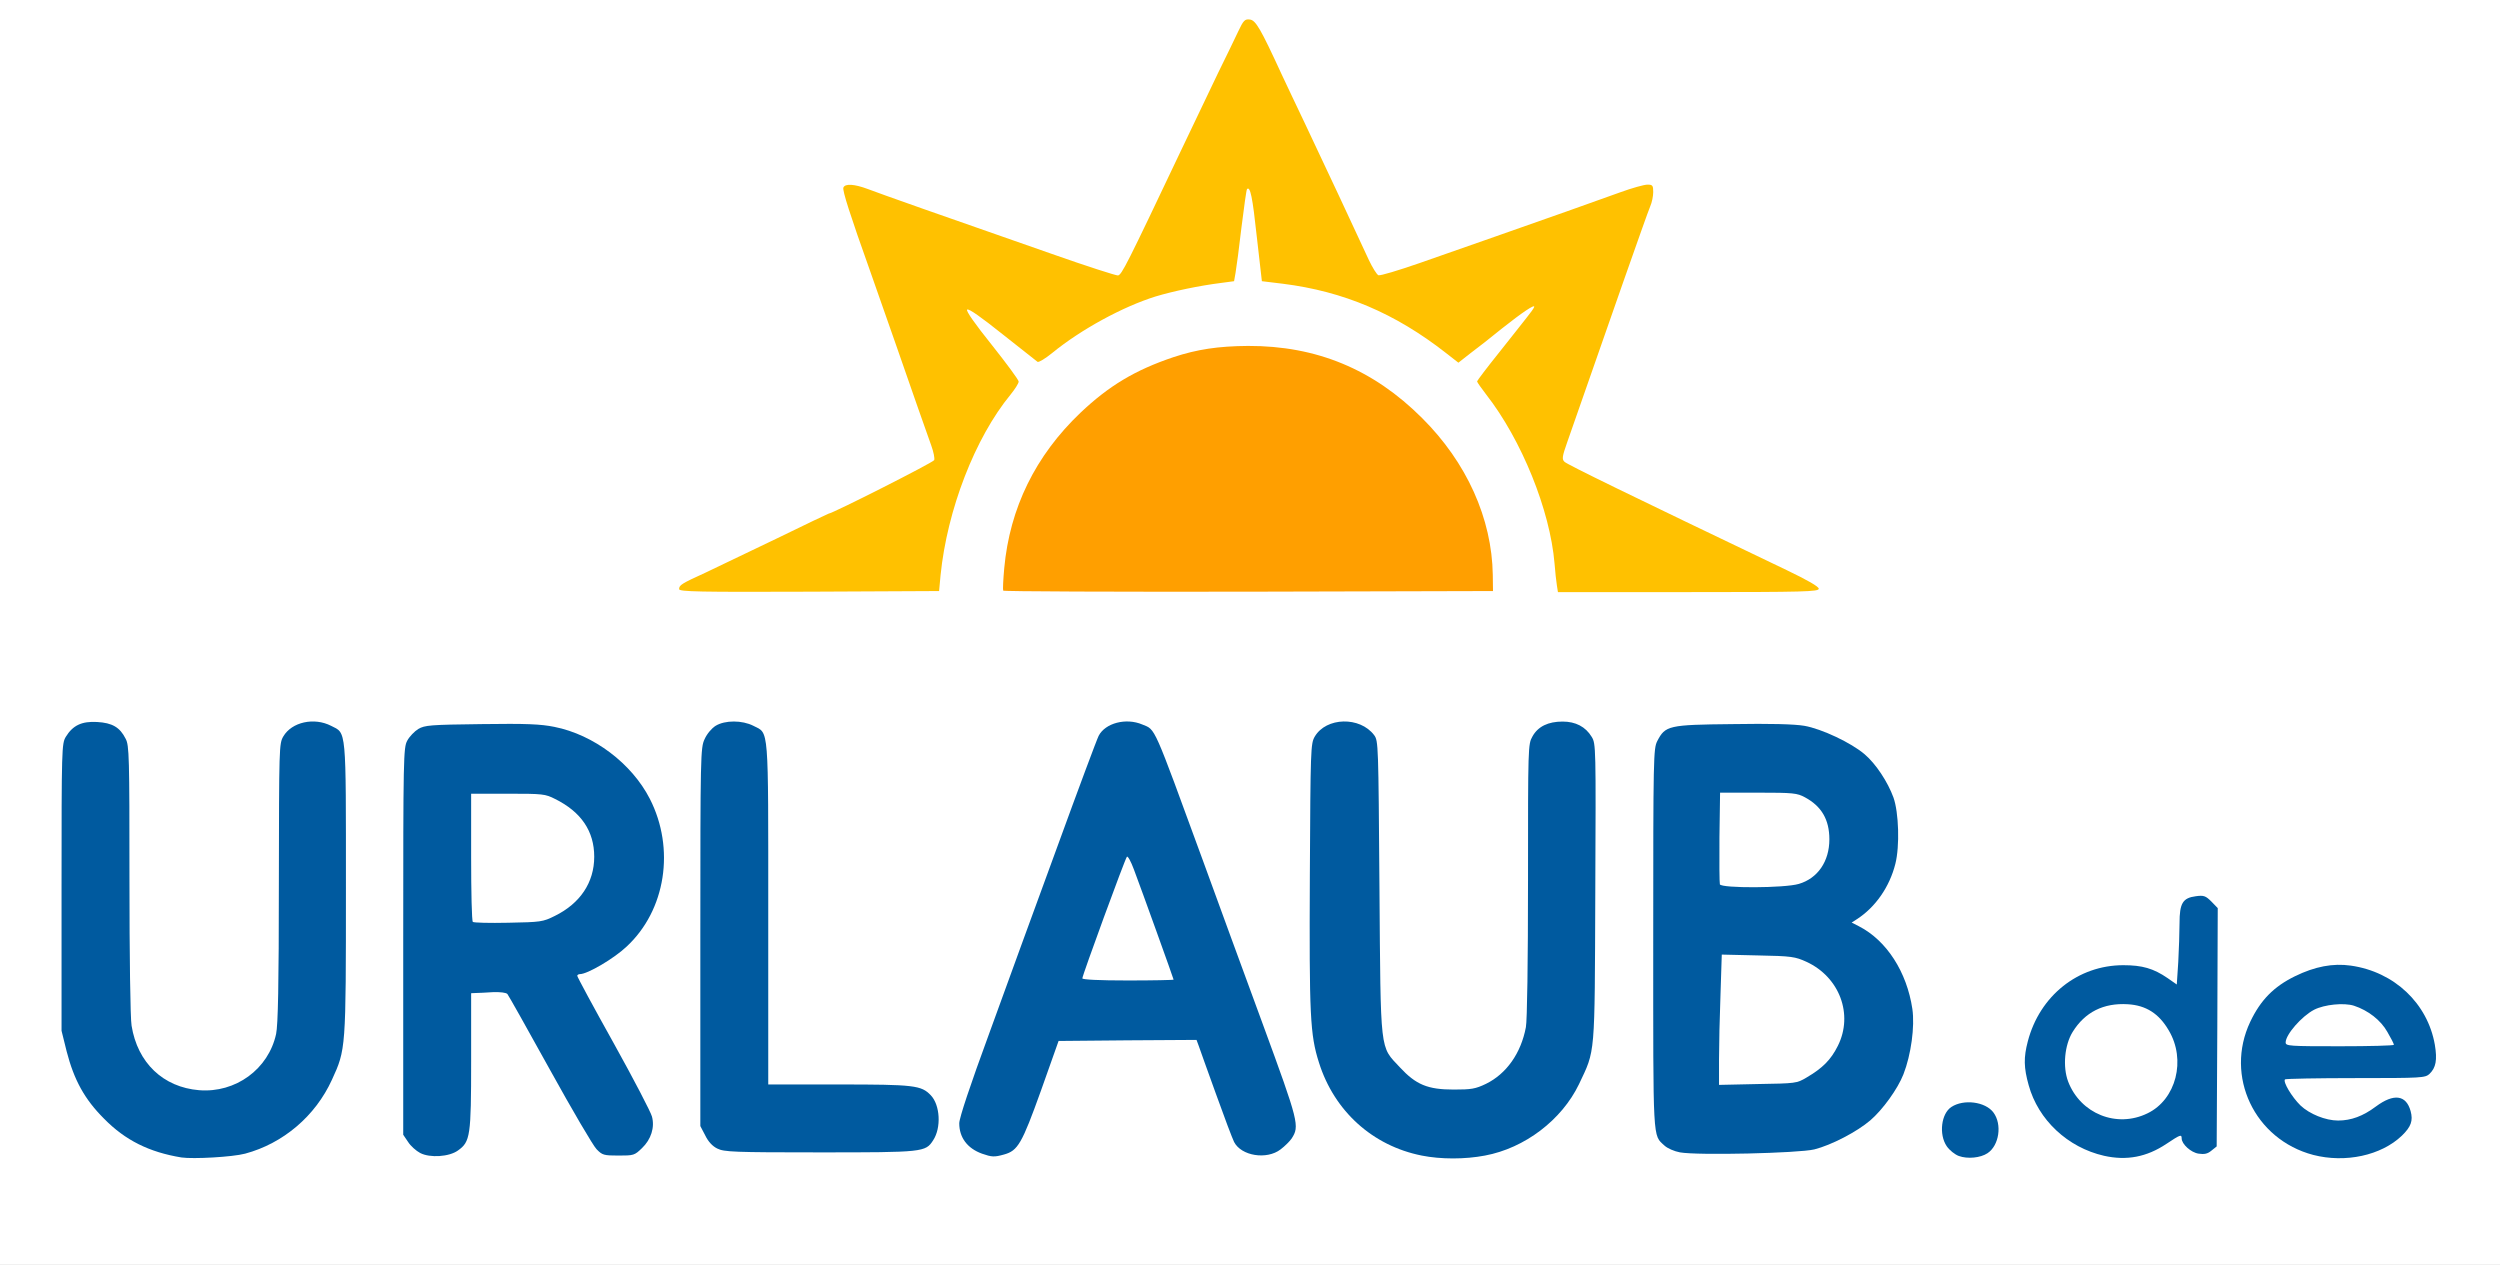
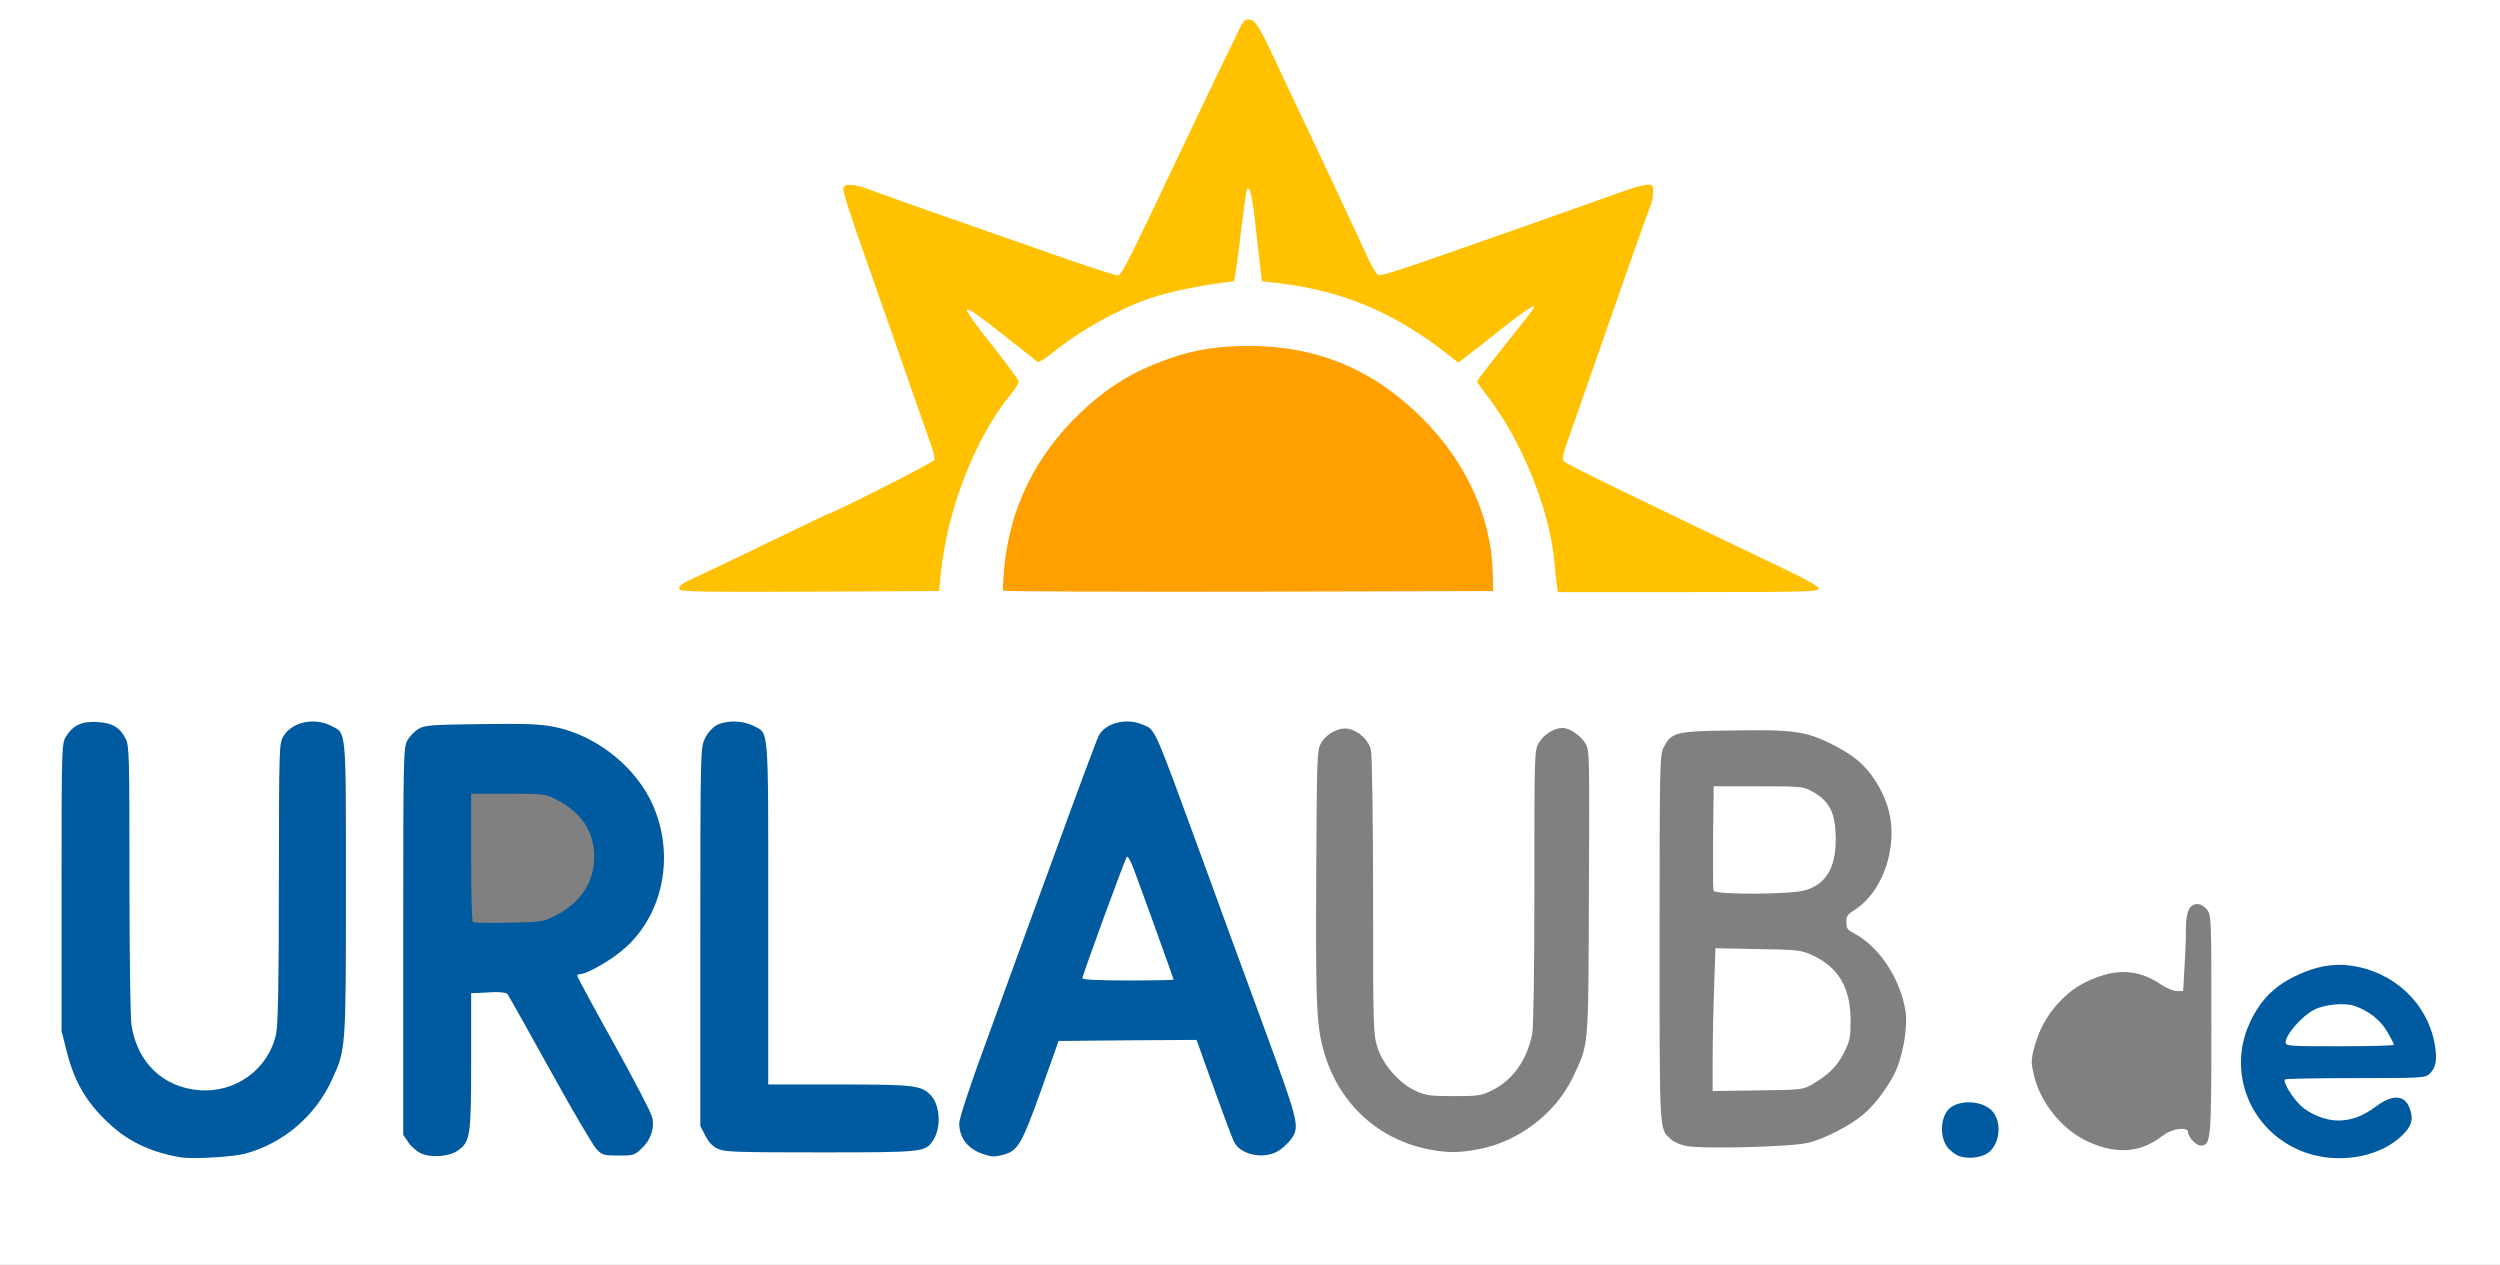
<svg xmlns="http://www.w3.org/2000/svg" version="1.0" width="589px" height="298px" viewBox="0 0 589 298" preserveAspectRatio="xMidYMid meet">
  <rect x="0" y="0" width="589" height="298" fill="#808080" stroke="none" />
  <g fill="#ffffff">
    <path d="M0 149 l0 -149 294.50 0 294.50 0 0 149 0 149 -294.50 0 -294.50 0 0 -149z m56.25 121.25 c8.85 -2.30 16.55 -8.80 20.45 -17.35 3.30 -7.15 3.30 -7.25 3.30 -43.75 0 -37.20 0.25 -35 -3.95 -36.90 -1.95 -0.85 -2.30 -0.90 -4.20 -0.20 -2.75 0.95 -4.10 3.05 -4.55 7.05 -0.20 1.70 -0.20 15.15 -0.05 29.90 0.40 29.90 0.10 35.45 -2 39.85 -1.70 3.45 -4.75 6.45 -8.15 8.05 -2.60 1.25 -3.40 1.35 -8.85 1.35 -5.45 0 -6.25 -0.10 -8.80 -1.30 -5.35 -2.55 -8.95 -7.45 -9.95 -13.80 -0.30 -1.60 -0.50 -16.75 -0.50 -34.30 0 -34 0.05 -33.55 -2.75 -35.75 -3.10 -2.45 -6.70 -1.70 -9.10 1.90 l-1.15 1.65 0 32.35 0 32.35 1.20 4.85 c1.75 6.75 4.20 11.25 8.80 15.85 5 5.10 10.65 7.90 18.25 9.10 2.45 0.40 8.80 -0.05 12 -0.90z m292.10 0.50 c9.40 -1.75 18.10 -8.40 22.15 -16.80 3.90 -8.20 3.70 -6.25 3.85 -43.70 0.15 -32.80 0.15 -33.55 -0.85 -35.15 -1.15 -1.85 -3.75 -3.60 -5.35 -3.60 -2 0 -4.50 1.60 -5.60 3.50 -1.05 1.85 -1.05 2.25 -1.05 33.85 0 19.40 -0.20 33.05 -0.50 34.65 -1.15 6.10 -4.60 11 -9.40 13.35 -2.65 1.30 -3.30 1.40 -9.10 1.40 -5.50 0 -6.55 -0.15 -8.90 -1.20 -3.90 -1.75 -7.80 -6.20 -9.10 -10.35 -0.95 -3.20 -1 -4.55 -1 -35.65 0 -17.75 -0.25 -33.20 -0.50 -34.30 -0.50 -2.35 -2.90 -4.60 -5.35 -5.05 -2.15 -0.40 -5.10 1.10 -6.40 3.35 -0.95 1.65 -1 2.75 -1.15 31.20 -0.15 31.55 0.05 36.05 2.15 42.60 3.60 11.45 12.65 19.60 24.20 21.90 4.45 0.90 7.25 0.90 11.90 0z m158.40 -1.40 c0.85 -0.40 2.25 -1.35 3.20 -2.05 1.95 -1.45 5.55 -1.85 5.55 -0.60 0 1.25 2.05 3.35 3.15 3.20 2.25 -0.30 2.35 -1.15 2.35 -28.45 0 -25.35 0 -25.85 -1.05 -27.15 -0.60 -0.75 -1.50 -1.30 -2.20 -1.30 -1.95 0 -2.75 1.75 -2.75 6.05 0 2.10 -0.15 6.20 -0.35 9.10 l-0.30 5.35 -1.45 0 c-0.80 0 -2.45 -0.70 -3.70 -1.50 -4.55 -3.15 -9.25 -3.80 -14.45 -2 -4.15 1.45 -6.65 3 -9.60 6.10 -2.95 3.15 -4.85 6.65 -5.95 10.95 -0.70 2.80 -0.70 3.35 0.05 6.50 1.50 6.15 6.30 12.20 11.95 15.05 5.75 2.90 11.05 3.15 15.55 0.75z m47.85 1.60 c3.55 -0.75 7.80 -2.95 10.05 -5.20 2.05 -2.05 2.20 -2.55 1.05 -4.15 -1.05 -1.55 -1.80 -1.40 -4.75 0.85 -1.45 1.10 -3.55 2.20 -4.75 2.50 -3.15 0.80 -8.20 0.65 -11.15 -0.30 -4.45 -1.40 -8.80 -6.75 -8.45 -10.30 l0.15 -1.60 16.25 -0.10 c11 -0.10 16.60 -0.35 17.35 -0.70 1.85 -1 2.25 -2.80 1.40 -6.10 -1.95 -7.45 -6.90 -12.75 -14.60 -15.65 -4.80 -1.85 -9.10 -1.55 -14.35 0.95 -5.10 2.40 -8.35 5.55 -10.75 10.40 -2.50 4.95 -2.95 8.30 -1.85 12.85 1.95 7.95 8.10 14.05 16.30 16.20 3.95 1 4.70 1.05 8.10 0.35z m-448.05 -1.50 c2.75 -1.90 2.95 -3.45 2.95 -20.90 l0 -15.90 1.90 -0.35 c3.30 -0.55 9 -0.35 9.60 0.35 0.30 0.30 4.80 8.35 10.05 17.85 5.25 9.50 10.20 17.95 11 18.75 1.20 1.25 1.85 1.50 3.75 1.50 2.05 0 2.50 -0.25 4.25 -2.10 1.45 -1.60 1.95 -2.50 1.95 -3.75 0 -1.20 -2.45 -6.05 -8.75 -17.35 -7.10 -12.70 -8.75 -16.10 -8.75 -17.65 0 -1.20 0.25 -1.90 0.65 -1.90 0.35 0 2.20 -0.75 4.15 -1.70 7.40 -3.55 13.25 -11.10 15 -19.45 3.10 -14.55 -8.90 -30.80 -25.20 -34.10 -3.25 -0.65 -6.40 -0.80 -15.70 -0.65 -13.10 0.15 -14.10 0.40 -15.95 3.90 -0.90 1.65 -0.95 3.75 -0.95 45.80 l0 44.05 1.15 1.70 c2.20 3.35 5.80 4.10 8.90 1.90z m360.30 0.65 c3.80 -2.95 2.50 -7.80 -2.25 -8.45 -2.50 -0.35 -4.35 0.80 -5.10 3.10 -1.35 4.15 3.95 8.05 7.35 5.35z m-229.10 -1.20 c1.55 -1.45 2.35 -3.20 5.95 -13.40 l4.20 -11.75 17.75 -0.15 17.75 -0.10 0.50 1.35 c0.25 0.80 2.10 5.85 4.05 11.30 1.95 5.45 3.90 10.60 4.30 11.40 0.90 1.65 3.10 2.95 5.15 2.95 1.75 0 5.30 -2.90 5.95 -4.85 0.55 -1.60 1.60 1.45 -26.50 -75.10 -3.10 -8.55 -6.10 -15.85 -6.75 -16.65 -0.65 -0.75 -2.05 -1.65 -3.15 -2 -1.65 -0.45 -2.25 -0.45 -3.70 0.25 -0.95 0.45 -2.05 1.35 -2.50 2.05 -0.45 0.70 -6.10 15.75 -12.60 33.40 -6.45 17.70 -13.75 37.75 -16.25 44.60 l-4.55 12.50 0.95 1.75 c2.20 4.10 6.50 5.20 9.45 2.45z m188.20 0.35 c4 -0.95 10.05 -4.10 13.20 -6.80 2.95 -2.55 6.45 -7.40 7.80 -10.85 1.60 -4.10 2.50 -10 2 -13.30 -1.25 -7.85 -6.25 -15.35 -12.30 -18.50 -1.35 -0.70 -1.65 -1.10 -1.65 -2.50 0 -1.40 0.30 -1.90 1.70 -2.75 5.50 -3.40 9.05 -10.90 8.95 -18.80 -0.10 -4.20 -1.40 -8.15 -3.95 -12 -2.40 -3.70 -5.10 -5.90 -10.25 -8.50 -6 -2.95 -8.95 -3.40 -23.35 -3.15 -13.35 0.15 -14.30 0.40 -16.15 4 -0.90 1.80 -0.95 3.55 -0.95 45.15 0 46.75 -0.10 44.55 2.65 47.15 0.70 0.65 2.30 1.35 3.65 1.60 4 0.75 24.90 0.20 28.65 -0.75z m-210.10 -0.10 c3.75 -1.75 4.80 -6.30 2.15 -9.30 -2.35 -2.70 -3.65 -2.85 -21.95 -2.85 l-16.55 0 0 -40.25 c0 -35.10 -0.10 -40.50 -0.75 -41.75 -0.85 -1.60 -4 -3.50 -5.85 -3.50 -1.95 0 -4.40 1.90 -5.40 4.15 -0.95 2 -1 3.80 -1 45.10 l0 43.05 1.15 2.20 c2 4.05 1.60 4 25.50 4 18.55 0 21.15 -0.10 22.70 -0.85z m4.25 -135.15 c1.55 -15.20 8.30 -32.70 16.55 -42.70 l1.20 -1.45 -5.95 -7.45 c-5.50 -6.85 -5.95 -7.55 -5.80 -9.30 0.15 -1.75 0.25 -1.85 1.95 -2 1.60 -0.15 2.50 0.40 9.25 5.80 l7.45 5.90 4.25 -3.15 c10.65 -7.85 22.45 -12.60 35.25 -14.20 2.50 -0.30 4.65 -0.65 4.85 -0.75 0.20 -0.15 0.45 -1.15 0.60 -2.35 0.50 -3.55 2.30 -18.55 2.30 -18.95 0 -0.65 4 -0.45 4.25 0.25 0.15 0.35 0.80 5.20 1.40 10.85 l1.15 10.25 4.45 0.55 c14.25 1.80 24.90 6.10 36.90 14.85 l3.35 2.45 1.40 -0.90 c0.75 -0.45 3.50 -2.60 6.10 -4.70 6.65 -5.35 8.50 -6.50 10.35 -6.50 1.55 0 1.65 0.10 1.65 1.90 0 1.20 -0.40 2.30 -1.10 3.10 -0.65 0.70 -1.85 2.20 -2.70 3.25 -0.85 1.10 -3.15 4.10 -5.15 6.60 l-3.65 4.60 1.75 2.15 c7.60 9.45 14.55 26.95 15.60 39.15 0.15 1.95 0.40 4.25 0.55 5.15 l0.25 1.60 27.60 -0.05 27.60 -0.05 -5.50 -2.60 c-3 -1.50 -8.10 -3.90 -11.25 -5.45 -3.15 -1.50 -13.05 -6.25 -21.95 -10.55 -8.90 -4.25 -16.70 -8.10 -17.35 -8.55 -1.70 -1.10 -1.55 -3.60 0.55 -9.55 1 -2.75 3 -8.45 4.50 -12.70 1.45 -4.25 4.50 -12.90 6.75 -19.25 2.25 -6.30 4.95 -13.95 6 -17 1 -3 2 -5.90 2.20 -6.35 0.30 -0.70 -0.55 -0.50 -4.55 0.95 -6.20 2.25 -17.85 6.35 -29.40 10.40 -4.95 1.75 -12.95 4.55 -17.75 6.20 -6.70 2.40 -9.25 3.05 -11 2.95 -2.65 -0.20 -1.55 1.65 -10.45 -17.40 -3.25 -7 -7.15 -15.35 -8.70 -18.50 -1.50 -3.15 -3.45 -7.30 -4.35 -9.25 -0.90 -1.90 -2.70 -5.75 -4 -8.55 -1.30 -2.80 -2.60 -5.20 -2.90 -5.40 -0.35 -0.20 -1 0.65 -1.65 2.05 -0.55 1.30 -2.60 5.55 -4.45 9.40 -1.90 3.85 -5.75 11.95 -8.65 18 -8.65 18.20 -10.40 21.85 -12.40 25.75 -2.95 5.85 1.80 6.90 -48.95 -10.90 -7 -2.45 -13.95 -4.95 -15.35 -5.50 -1.45 -0.55 -2.65 -0.95 -2.65 -0.95 0 0.15 4.25 12.25 6.15 17.60 0.95 2.75 3.55 10.20 5.75 16.50 2.20 6.35 5.05 14.45 6.35 18 2.95 8.10 3.50 10.25 3.05 11.95 -0.30 1.20 -1.85 2.10 -12.60 7.35 -6.75 3.25 -12.35 5.95 -12.45 5.95 -0.10 0 -4.85 2.30 -10.60 5.05 -5.70 2.80 -12.85 6.25 -15.90 7.70 l-5.50 2.65 27.50 -0.05 27.50 -0.10 0.35 -3.75z m130 0.75 c-0.70 -12.35 -6.65 -24.90 -16.55 -34.75 -11.05 -11.05 -25.05 -17.05 -39.50 -17 -13.90 0.05 -27.35 5.65 -38 15.75 -10.25 9.75 -16.65 22.50 -17.85 35.45 l-0.35 3.80 56.20 -0.10 56.20 -0.15 -0.15 -3z" />
-     <path d="M494.95 264.85 c-4.05 -1.15 -7.65 -4.50 -9.20 -8.50 -0.70 -1.80 -0.80 -3.40 -0.65 -7.25 0.15 -4.45 0.35 -5.25 1.70 -7.40 1.80 -2.90 5 -5.45 7.80 -6.25 1.15 -0.30 4.15 -0.45 6.65 -0.35 4.05 0.15 4.85 0.30 7 1.65 1.75 1.05 3 2.40 4.25 4.50 1.65 2.75 1.75 3.30 1.90 7.85 0.30 7.65 -1.85 12.20 -6.95 14.75 -2.85 1.40 -9.25 1.90 -12.50 1z" />
    <path d="M537 245.60 c0 -3.35 2.80 -7.15 6.75 -9.25 2.40 -1.25 9.65 -1.80 12.35 -0.90 5.10 1.70 9.40 6.55 9.40 10.70 l0 1.85 -14.25 0 -14.25 0 0 -2.40z" />
-     <path d="M109.90 218.70 c-0.25 -0.20 -0.40 -7.75 -0.40 -16.80 l0 -16.40 10.15 0 c9.85 0 10.25 0.05 12.65 1.25 3.75 1.85 6.50 4.45 7.90 7.50 1.10 2.30 1.30 3.35 1.30 7.60 0 4.10 -0.20 5.30 -1.20 7.50 -1.55 3.35 -4.45 6.15 -8.10 7.95 -2.90 1.40 -3.15 1.45 -12.45 1.60 -5.20 0.10 -9.65 0 -9.85 -0.20z" />
-     <path d="M253.50 230.40 c0.05 -1.45 1.75 -6.80 5.20 -16.15 l5.15 -14 1.75 -0.15 c1.80 -0.15 1.80 -0.15 3.05 3.25 5.05 13.40 9.35 26.05 9.35 27.45 l0 1.70 -12.25 0 -12.25 0 0 -2.10z" />
+     <path d="M253.50 230.40 c0.05 -1.45 1.75 -6.80 5.20 -16.15 l5.15 -14 1.75 -0.15 c1.80 -0.15 1.80 -0.15 3.05 3.25 5.05 13.40 9.35 26.05 9.35 27.45 l0 1.70 -12.25 0 -12.25 0 0 -2.10" />
    <path d="M403.50 249.65 c0 -4.05 0.15 -11.65 0.35 -16.80 l0.30 -9.45 10.05 0.20 c9.60 0.15 10.15 0.25 12.90 1.50 6.10 2.85 8.90 7.70 8.90 15.35 0 3.90 -0.15 4.75 -1.50 7.45 -1.65 3.30 -3.60 5.25 -7.35 7.45 -2.40 1.40 -2.40 1.40 -13 1.55 l-10.65 0.15 0 -7.40z" />
    <path d="M403.70 209.85 c-0.10 -0.35 -0.15 -6 -0.10 -12.60 l0.15 -12 10.50 0 c9.80 0 10.65 0.05 12.50 1.10 4.30 2.30 5.75 5.15 5.75 11.40 0 6.75 -2.30 10.55 -7.20 12 -3.30 1 -21.20 1.10 -21.60 0.10z" />
  </g>
  <g fill="#005a9f">
    <path d="M42.75 272.70 c-7.60 -1.25 -13.25 -4.05 -18.25 -9.15 -4.60 -4.60 -7.05 -9.10 -8.80 -15.85 l-1.20 -4.85 0 -33.80 c0 -32.85 0.05 -33.85 1 -35.45 1.65 -2.70 3.75 -3.70 7.35 -3.50 3.60 0.20 5.40 1.25 6.75 3.95 0.85 1.55 0.90 4.20 0.90 33.20 0 17.60 0.20 32.80 0.50 34.40 1.40 8.75 7.45 14.50 15.90 15.20 8.60 0.70 16.35 -4.95 18.15 -13.25 0.45 -2.10 0.65 -11.55 0.65 -35.60 0.05 -32 0.05 -32.80 1.05 -34.50 2 -3.40 7.25 -4.55 11.25 -2.50 3.65 1.85 3.50 0 3.50 38.25 0 38.05 0 37.95 -3.30 45.15 -3.90 8.55 -11.50 15 -20.45 17.40 -3 0.80 -12.20 1.30 -15 0.90z" />
-     <path d="M334.95 272.25 c-11.55 -2.30 -20.60 -10.45 -24.20 -21.90 -2.10 -6.60 -2.30 -11 -2.15 -44.10 0.15 -29.95 0.20 -31.05 1.15 -32.70 2.70 -4.60 10.65 -4.80 14 -0.35 1 1.35 1 2.20 1.25 35.95 0.30 39.50 0.05 37.20 4.80 42.30 3.80 4.10 6.55 5.25 12.70 5.25 4.15 0 5.10 -0.15 7.60 -1.35 4.80 -2.35 8.25 -7.20 9.40 -13.35 0.30 -1.60 0.50 -15.25 0.50 -34.65 0 -31.60 0 -32 1.05 -33.85 1.30 -2.35 3.70 -3.50 7.10 -3.50 3.05 0 5.40 1.20 6.85 3.60 1 1.60 1 2.35 0.85 36.65 -0.15 39.15 0.05 36.95 -3.85 45.20 -4.05 8.40 -12.75 15.05 -22.15 16.80 -4.70 0.90 -10.40 0.90 -14.90 0z" />
    <path d="M461.50 272.35 c-0.95 -0.35 -2.20 -1.35 -2.85 -2.30 -1.90 -2.80 -1.30 -7.70 1.10 -9.25 2.90 -1.90 8 -1.25 9.90 1.30 2.10 2.80 1.35 7.80 -1.40 9.60 -1.65 1.10 -4.70 1.40 -6.75 0.65z" />
-     <path d="M495.70 272.30 c-8.55 -1.95 -15.50 -8.45 -17.75 -16.65 -1.15 -4.10 -1.20 -6.50 -0.20 -10.30 2.80 -10.75 11.85 -17.95 22.50 -17.95 4.45 0 7.10 0.75 10.45 3.05 l2.15 1.50 0.35 -5.30 c0.15 -2.90 0.30 -7.05 0.30 -9.15 0 -4.70 0.75 -5.95 3.85 -6.35 1.85 -0.25 2.30 -0.10 3.65 1.25 l1.50 1.55 -0.10 28.05 -0.15 28.10 -1.25 1 c-0.90 0.75 -1.65 0.90 -3 0.70 -1.80 -0.25 -4 -2.25 -4 -3.60 0 -1 -0.30 -0.90 -3.60 1.30 -4.65 3.10 -9.35 4 -14.70 2.80z m10.25 -10 c6.75 -3.25 9.15 -12.60 5 -19.55 -2.30 -3.95 -5.35 -5.90 -9.65 -6.15 -5.70 -0.35 -10.10 1.85 -13 6.55 -1.90 3.10 -2.35 8.20 -1.05 11.65 2.90 7.60 11.45 11.05 18.70 7.50z" />
    <path d="M545 272.10 c-13.85 -3.65 -20.90 -18.55 -14.85 -31.35 2.45 -5.15 5.55 -8.30 10.55 -10.75 4.70 -2.30 8.95 -3.10 13.15 -2.50 10.25 1.45 18.10 8.90 19.80 18.65 0.60 3.60 0.25 5.40 -1.25 6.85 -1.05 0.95 -1.70 1 -17.40 1 -9 0 -16.45 0.15 -16.65 0.30 -0.55 0.55 1.60 4.15 3.65 6.15 2.10 2 5.90 3.55 8.85 3.55 3.10 0 5.90 -1.05 8.90 -3.30 4.25 -3.15 7.15 -2.75 8.20 1.10 0.60 2.25 0.10 3.65 -2.05 5.75 -4.90 4.70 -13.35 6.50 -20.90 4.55z m19 -25.95 c0 -0.25 -0.70 -1.60 -1.55 -3.05 -1.55 -2.75 -4.50 -5.05 -7.85 -6.15 -2.35 -0.75 -6.95 -0.30 -9.40 0.95 -2.95 1.55 -6.70 5.85 -6.70 7.70 0 0.85 0.85 0.90 12.75 0.90 7 0 12.75 -0.15 12.75 -0.35z" />
    <path d="M99 271.65 c-0.95 -0.50 -2.25 -1.65 -2.85 -2.60 l-1.15 -1.70 0 -45.55 c0 -43.50 0.05 -45.65 0.95 -47.30 0.50 -0.95 1.70 -2.20 2.60 -2.75 1.55 -0.90 2.75 -1 14.85 -1.15 10.70 -0.15 13.95 0 17.20 0.65 9.30 1.85 18.25 8.65 22.50 16.95 6 11.75 3.75 26.25 -5.45 34.80 -3 2.85 -9.25 6.50 -11 6.50 -0.35 0 -0.65 0.20 -0.65 0.40 0 0.25 3.85 7.40 8.60 15.90 4.70 8.45 8.75 16.25 9 17.25 0.70 2.55 -0.20 5.40 -2.35 7.45 -1.75 1.70 -1.95 1.75 -5.50 1.75 -3.50 0 -3.85 -0.10 -5.20 -1.50 -0.80 -0.80 -5.75 -9.25 -11 -18.75 -5.25 -9.50 -9.75 -17.50 -10 -17.80 -0.30 -0.35 -1.65 -0.50 -3.40 -0.45 -1.60 0.10 -3.40 0.20 -4 0.20 l-1.15 0.05 0 16 c0 17.65 -0.20 19 -3.10 21.05 -2.05 1.50 -6.60 1.80 -8.90 0.60z m31.70 -55.85 c6 -2.95 9.30 -7.90 9.30 -13.95 0 -6 -3.05 -10.55 -9.20 -13.60 -2.35 -1.20 -2.90 -1.25 -11.15 -1.25 l-8.65 0 0 14.90 c0 8.20 0.15 15.10 0.40 15.30 0.20 0.20 3.95 0.30 8.35 0.20 7.65 -0.15 8.15 -0.20 10.95 -1.60z" />
    <path d="M231.35 271.80 c-3.45 -1.25 -5.35 -3.80 -5.35 -7.15 0 -1.25 2.55 -8.90 7.05 -21.15 3.85 -10.60 11.05 -30.40 16.05 -44 4.95 -13.60 9.35 -25.40 9.75 -26.15 1.55 -3 6.45 -4.30 10.30 -2.65 3.15 1.30 2.40 -0.35 14.35 32.30 3.25 8.95 9.55 26.15 14 38.25 8.55 23.30 8.70 24.05 6.80 27 -0.45 0.65 -1.60 1.80 -2.60 2.55 -3.25 2.50 -9.25 1.55 -10.95 -1.75 -0.40 -0.80 -2.35 -5.95 -4.30 -11.40 -1.95 -5.45 -3.80 -10.50 -4.05 -11.30 l-0.50 -1.35 -16.25 0.10 -16.25 0.15 -4.15 11.70 c-4.50 12.55 -5.45 14.15 -8.70 15.05 -2.30 0.65 -2.90 0.60 -5.20 -0.20z m45.15 -41 c0 -0.20 -7.50 -21.05 -9.35 -25.95 -0.70 -1.90 -1.45 -3.25 -1.65 -3 -0.45 0.50 -10.50 27.95 -10.50 28.65 0 0.30 3.90 0.50 10.75 0.50 5.90 0 10.75 -0.10 10.75 -0.20z" />
-     <path d="M395.80 271.50 c-1.35 -0.25 -2.95 -0.95 -3.65 -1.60 -2.80 -2.60 -2.65 -0.25 -2.65 -48.65 0 -43.05 0.05 -44.85 0.95 -46.65 1.90 -3.65 2.60 -3.85 17.70 -4 8.85 -0.15 14.60 0 16.95 0.40 4.05 0.70 11.05 4 14.20 6.70 2.65 2.25 5.45 6.50 6.80 10.20 1.25 3.50 1.50 11.45 0.45 15.60 -1.35 5.40 -4.65 10.20 -9.05 13.05 l-1.25 0.80 1.75 0.90 c6.50 3.35 11.25 10.75 12.55 19.45 0.60 4.15 -0.30 10.80 -2.10 15.40 -1.35 3.45 -4.85 8.30 -7.80 10.85 -3.15 2.70 -9.20 5.85 -13.20 6.85 -3.70 0.90 -27.50 1.45 -31.65 0.70z m29.85 -17.65 c3.75 -2.20 5.70 -4.15 7.35 -7.45 3.70 -7.40 0.40 -16.20 -7.40 -19.80 -2.65 -1.20 -3.45 -1.35 -11.40 -1.50 l-8.55 -0.20 -0.30 9.40 c-0.20 5.20 -0.35 12.10 -0.35 15.35 l0 5.95 9.15 -0.20 c8.95 -0.15 9.15 -0.15 11.50 -1.55z m-1.85 -45.60 c4.45 -1.30 7.20 -5.30 7.20 -10.50 0 -4.65 -1.85 -7.80 -5.75 -9.90 -1.85 -1 -2.75 -1.10 -11 -1.10 l-9 0 -0.15 10.50 c-0.05 5.75 0 10.75 0.10 11.10 0.40 0.95 15.30 0.90 18.60 -0.10z" />
    <path d="M169 270.60 c-1.15 -0.55 -2.15 -1.65 -2.85 -3.10 l-1.15 -2.20 0 -44.55 c0 -42.80 0.05 -44.60 1 -46.60 0.55 -1.25 1.65 -2.55 2.60 -3.15 2.20 -1.35 6.25 -1.35 8.90 0 3.70 1.90 3.50 -0.70 3.50 44.25 l0 40.25 16.55 0 c17.90 0 19.50 0.20 21.75 2.55 2.20 2.30 2.50 7.65 0.55 10.60 -1.80 2.80 -2.30 2.85 -26.70 2.85 -20.30 0 -22.55 -0.10 -24.15 -0.90z" />
  </g>
  <g fill="#ffc100">
    <path d="M160 138.80 c0 -0.95 0.55 -1.30 6.25 -3.90 2.75 -1.30 10.35 -4.95 16.90 -8.10 6.55 -3.20 12 -5.80 12.10 -5.80 0.85 0 24.65 -12.05 24.85 -12.60 0.15 -0.40 -0.15 -1.95 -0.70 -3.45 -1.65 -4.60 -4.15 -11.75 -8.30 -23.70 -2.20 -6.30 -4.95 -14.10 -6.05 -17.25 -4.80 -13.45 -6.60 -19.10 -6.35 -19.80 0.40 -1 2.60 -0.85 5.80 0.35 2.85 1.10 17.45 6.25 43.25 15.25 8.20 2.90 15.25 5.15 15.65 5.10 0.90 -0.20 1.95 -2.25 14.95 -29.65 2.90 -6.05 6.75 -14.15 8.60 -18 1.90 -3.85 4.05 -8.30 4.80 -9.90 1.20 -2.55 1.55 -2.90 2.70 -2.75 1.40 0.15 2.55 2.15 7.50 12.90 1.25 2.60 3.65 7.80 5.45 11.50 3.45 7.25 12.65 26.90 15.10 32.25 0.85 1.80 1.85 3.40 2.25 3.60 0.45 0.15 4.75 -1.15 9.65 -2.85 4.85 -1.70 12.90 -4.50 17.85 -6.25 11.75 -4.10 23.25 -8.20 29.50 -10.45 2.75 -1 5.60 -1.80 6.40 -1.80 1.20 0 1.35 0.20 1.35 1.75 0 0.95 -0.30 2.45 -0.70 3.35 -0.40 0.90 -3.20 8.85 -6.30 17.65 -9.20 26.30 -11.80 33.80 -13.25 37.90 -1.20 3.40 -1.30 4.05 -0.65 4.65 0.65 0.65 15.30 7.80 52.30 25.50 5 2.40 7.60 3.90 7.60 4.40 0 0.70 -3.15 0.80 -30.75 0.80 l-30.70 0 -0.25 -1.60 c-0.15 -0.90 -0.40 -3.20 -0.55 -5.15 -1.05 -12.55 -7.75 -29.10 -16.10 -39.80 -1.15 -1.50 -2.15 -2.90 -2.15 -3.10 0 -0.15 2.30 -3.20 5.15 -6.75 2.80 -3.55 5.80 -7.30 6.60 -8.35 0.85 -1.05 1.60 -2.10 1.70 -2.40 0.30 -0.85 -2.80 1.25 -7.60 5.05 -2.50 2.05 -5.90 4.70 -7.45 5.85 l-2.80 2.20 -2.95 -2.30 c-11.95 -9.35 -24.10 -14.50 -38.40 -16.30 l-4.95 -0.60 -1.20 -10.50 c-1 -9.35 -1.55 -11.95 -2.30 -11.20 -0.15 0.15 -0.70 4.15 -1.30 8.95 -0.55 4.80 -1.20 9.65 -1.40 10.75 l-0.35 2 -3 0.40 c-5.20 0.65 -11.35 1.95 -15.50 3.20 -7.70 2.40 -17.55 7.75 -24.40 13.35 -1.60 1.30 -3.10 2.20 -3.40 2.05 -0.25 -0.20 -4 -3.15 -8.30 -6.55 -4.95 -3.95 -7.95 -6.10 -8.30 -5.75 -0.30 0.30 1.85 3.35 5.85 8.35 3.45 4.35 6.30 8.20 6.30 8.60 0 0.40 -0.85 1.75 -1.90 3.05 -8.40 10.20 -14.95 27.20 -16.50 42.55 l-0.35 3.75 -30.60 0.15 c-25.85 0.10 -30.65 0 -30.65 -0.60z" />
  </g>
  <g fill="#ff9f00">
    <path d="M236.35 139.15 c-0.10 -0.25 0 -2.60 0.25 -5.30 1.30 -14.15 7.35 -26.50 17.95 -36.60 6.70 -6.35 12.85 -10.05 21.90 -13.10 5.60 -1.85 10.55 -2.60 17.60 -2.65 16.10 -0.05 29.50 5.50 41 17 10.50 10.45 16.45 23.65 16.65 36.95 l0.05 3.80 -57.60 0.15 c-31.65 0.05 -57.70 -0.05 -57.80 -0.25z" />
  </g>
</svg>